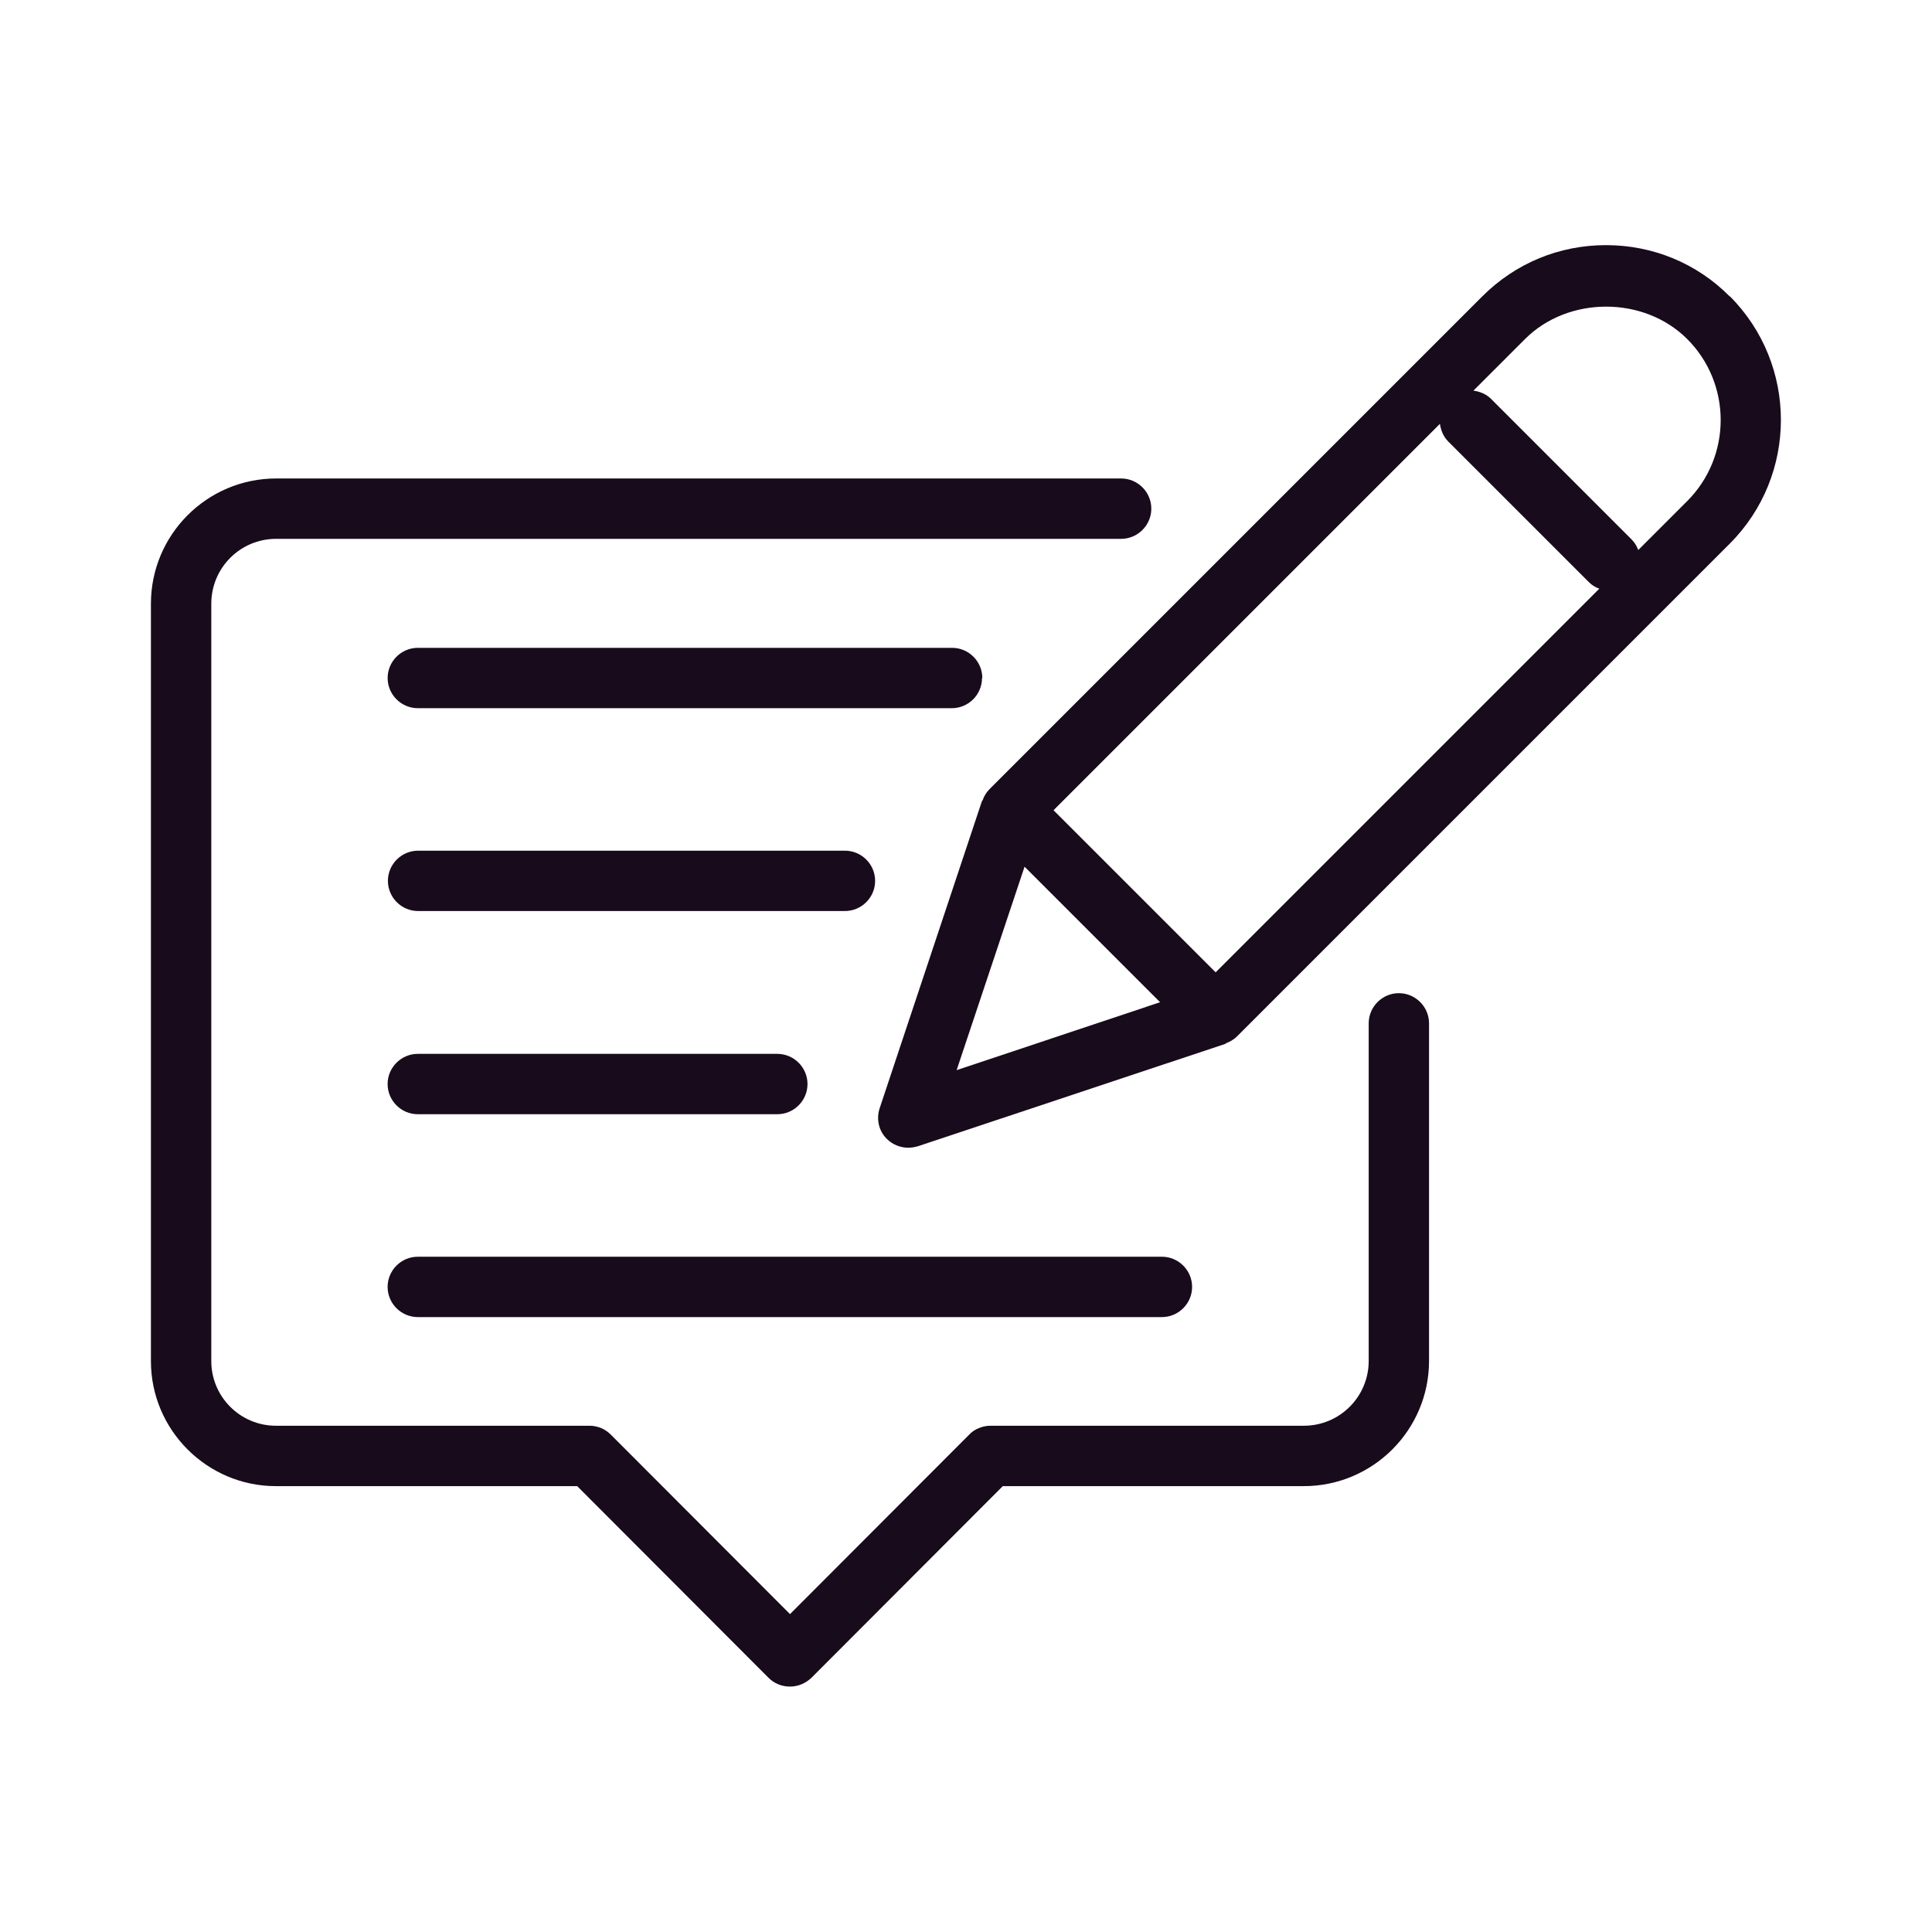
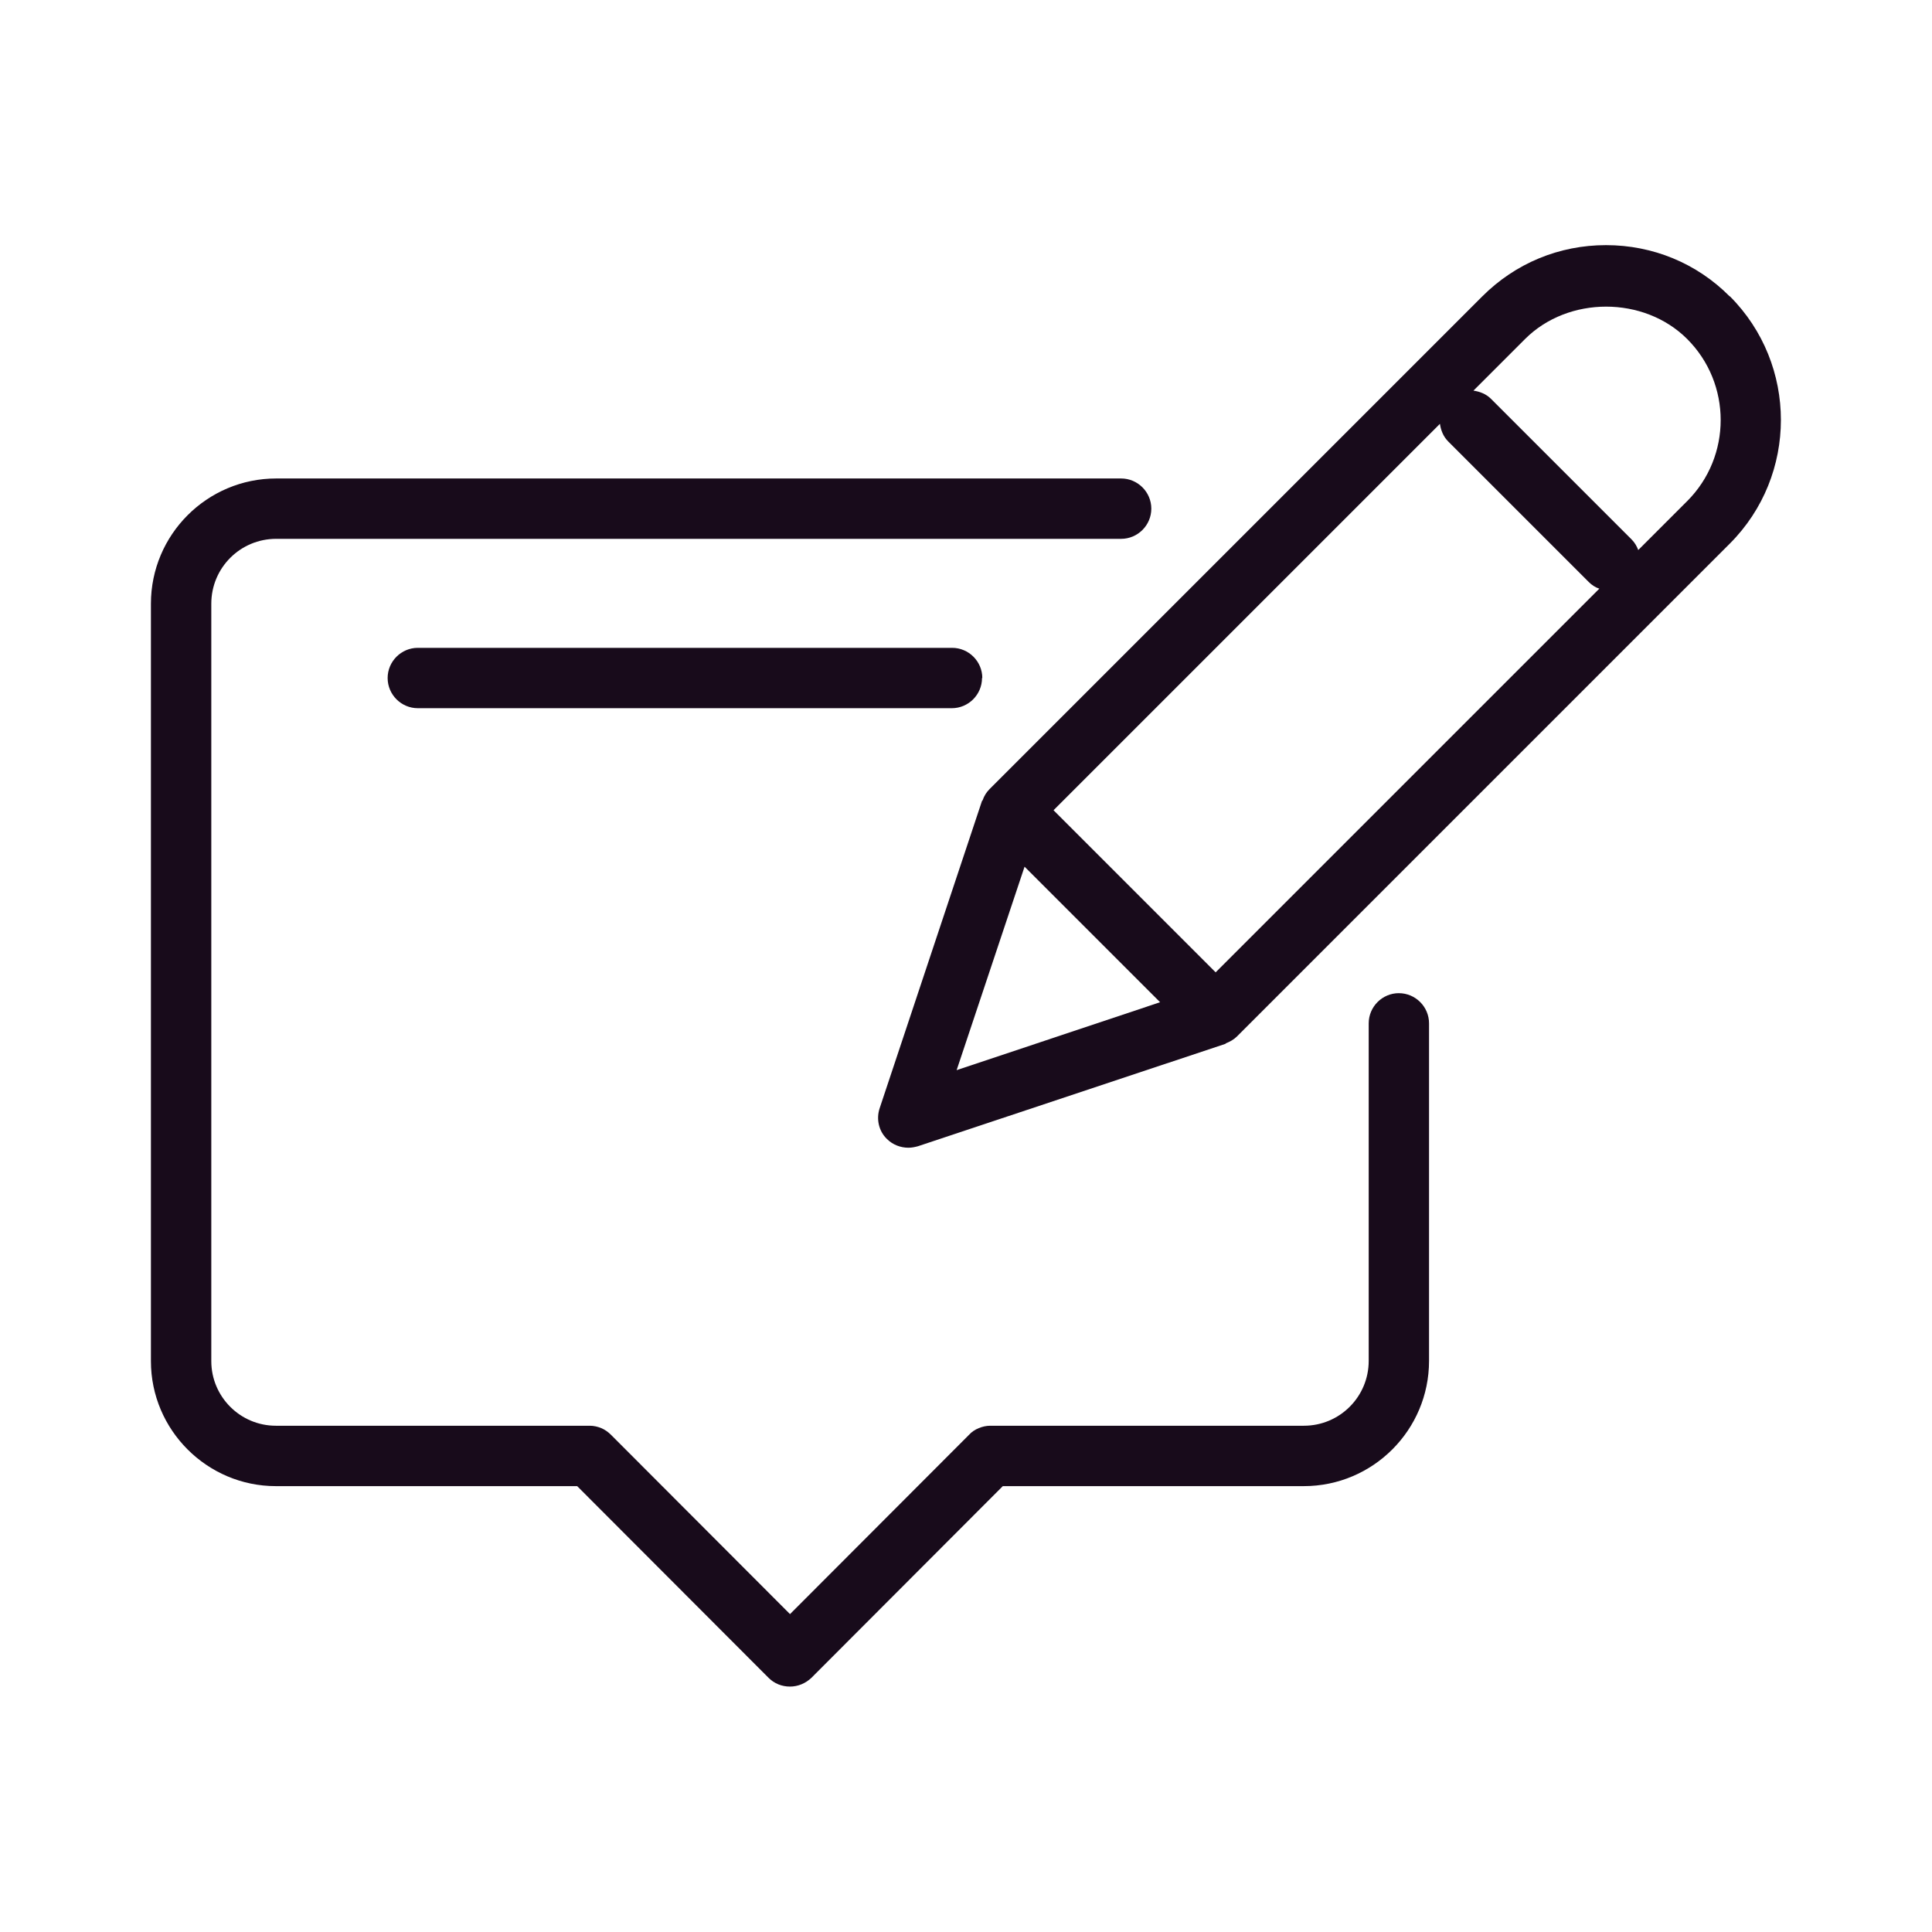
<svg xmlns="http://www.w3.org/2000/svg" width="100pt" height="100pt" version="1.1" viewBox="0 0 100 100">
  <path d="m72.406 51.406c-0.859 0-1.562 0.703-1.562 1.562v17.469c0 1.859-1.5 3.359-3.359 3.359h-16.234c-0.203 0-0.406 0.047-0.594 0.125s-0.359 0.188-0.5 0.344l-9.266 9.281-9.266-9.281c-0.141-0.141-0.312-0.266-0.5-0.344s-0.391-0.125-0.594-0.125h-16.25c-1.844 0-3.344-1.5-3.344-3.344v-39.203c0-1.859 1.5-3.359 3.359-3.359h43.734c0.859 0 1.562-0.703 1.562-1.562s-0.703-1.562-1.562-1.562h-43.734c-3.578 0-6.484 2.906-6.484 6.484v39.203c0 3.562 2.906 6.469 6.469 6.469h15.594l9.906 9.922c0.297 0.297 0.688 0.453 1.109 0.453s0.812-0.172 1.109-0.453l9.906-9.922h15.578c3.578 0 6.484-2.906 6.484-6.484v-17.469c0-0.859-0.703-1.562-1.562-1.562z" fill="#180b1b" />
  <path d="m89.531 15.344c-1.703-1.719-3.984-2.656-6.406-2.656s-4.688 0.938-6.406 2.656l-25.5 25.5c-0.172 0.172-0.281 0.359-0.359 0.578 0 0-0.016 0.031-0.031 0.031l-5.297 15.906c-0.188 0.562-0.047 1.188 0.375 1.594 0.297 0.297 0.703 0.453 1.109 0.453 0.172 0 0.328-0.031 0.5-0.078l15.906-5.297s0.031-0.016 0.031-0.031c0.203-0.078 0.406-0.188 0.578-0.359l25.5-25.5c3.531-3.531 3.531-9.281 0-12.812zm-14.578 7.5 7.281 7.281c0.156 0.156 0.344 0.281 0.547 0.344l-19.859 19.859-8.391-8.391 20-20c0.047 0.328 0.172 0.656 0.422 0.906zm-21.938 22 7.031 7.031-10.531 3.516 3.516-10.531zm34.312-18.906-2.531 2.531c-0.078-0.203-0.188-0.391-0.344-0.547l-7.281-7.281c-0.25-0.25-0.578-0.375-0.906-0.422l2.672-2.672c2.234-2.234 6.156-2.234 8.391 0 2.312 2.312 2.312 6.078 0 8.391z" fill="#180b1b" />
-   <path d="m21.625 68.172h38.516c0.859 0 1.562-0.703 1.562-1.562s-0.703-1.562-1.562-1.562h-38.516c-0.859 0-1.562 0.703-1.562 1.562s0.703 1.562 1.562 1.562z" fill="#180b1b" />
-   <path d="m21.625 57.672h18.609c0.859 0 1.562-0.703 1.562-1.562s-0.703-1.562-1.562-1.562h-18.609c-0.859 0-1.562 0.703-1.562 1.562s0.703 1.562 1.562 1.562z" fill="#180b1b" />
-   <path d="m43.734 44.031h-22.094c-0.859 0-1.562 0.703-1.562 1.562s0.703 1.562 1.562 1.562h22.094c0.859 0 1.562-0.703 1.562-1.562s-0.703-1.562-1.562-1.562z" fill="#180b1b" />
  <path d="m50.844 35.094c0-0.859-0.703-1.562-1.562-1.562h-27.656c-0.859 0-1.562 0.703-1.562 1.562s0.703 1.562 1.562 1.562h27.641c0.859 0 1.562-0.703 1.562-1.562z" fill="#180b1b" />
</svg>